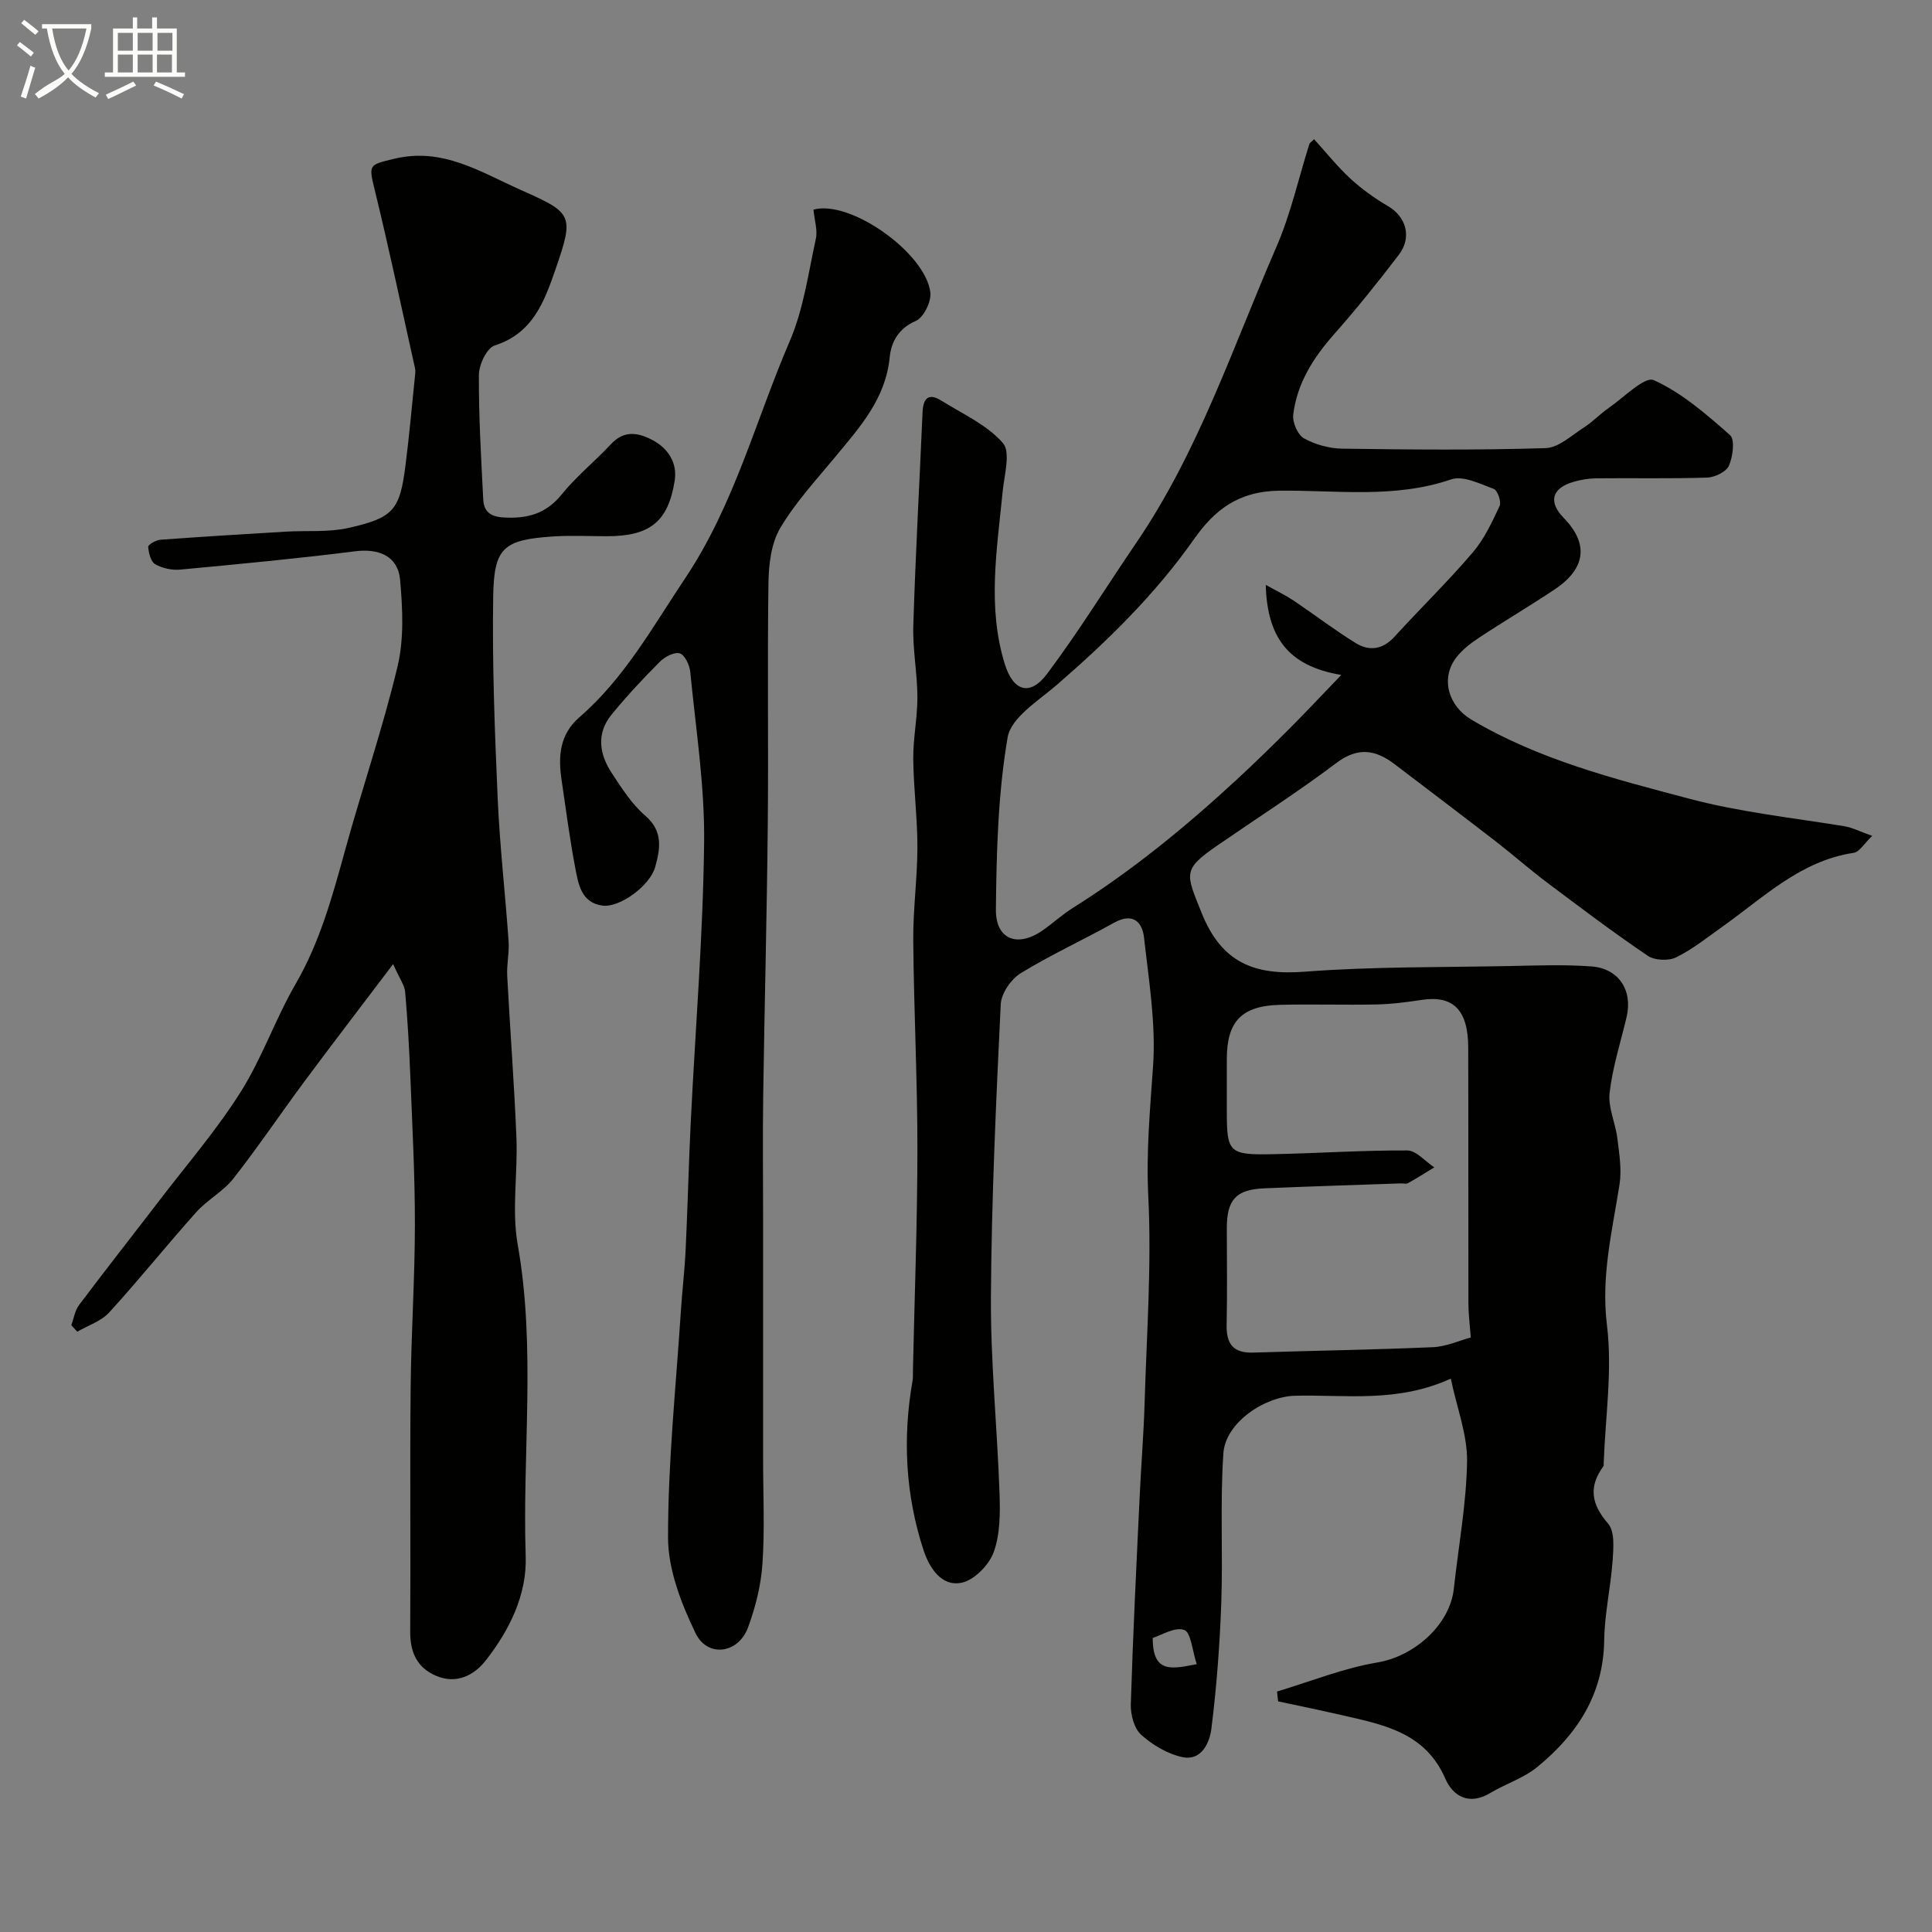
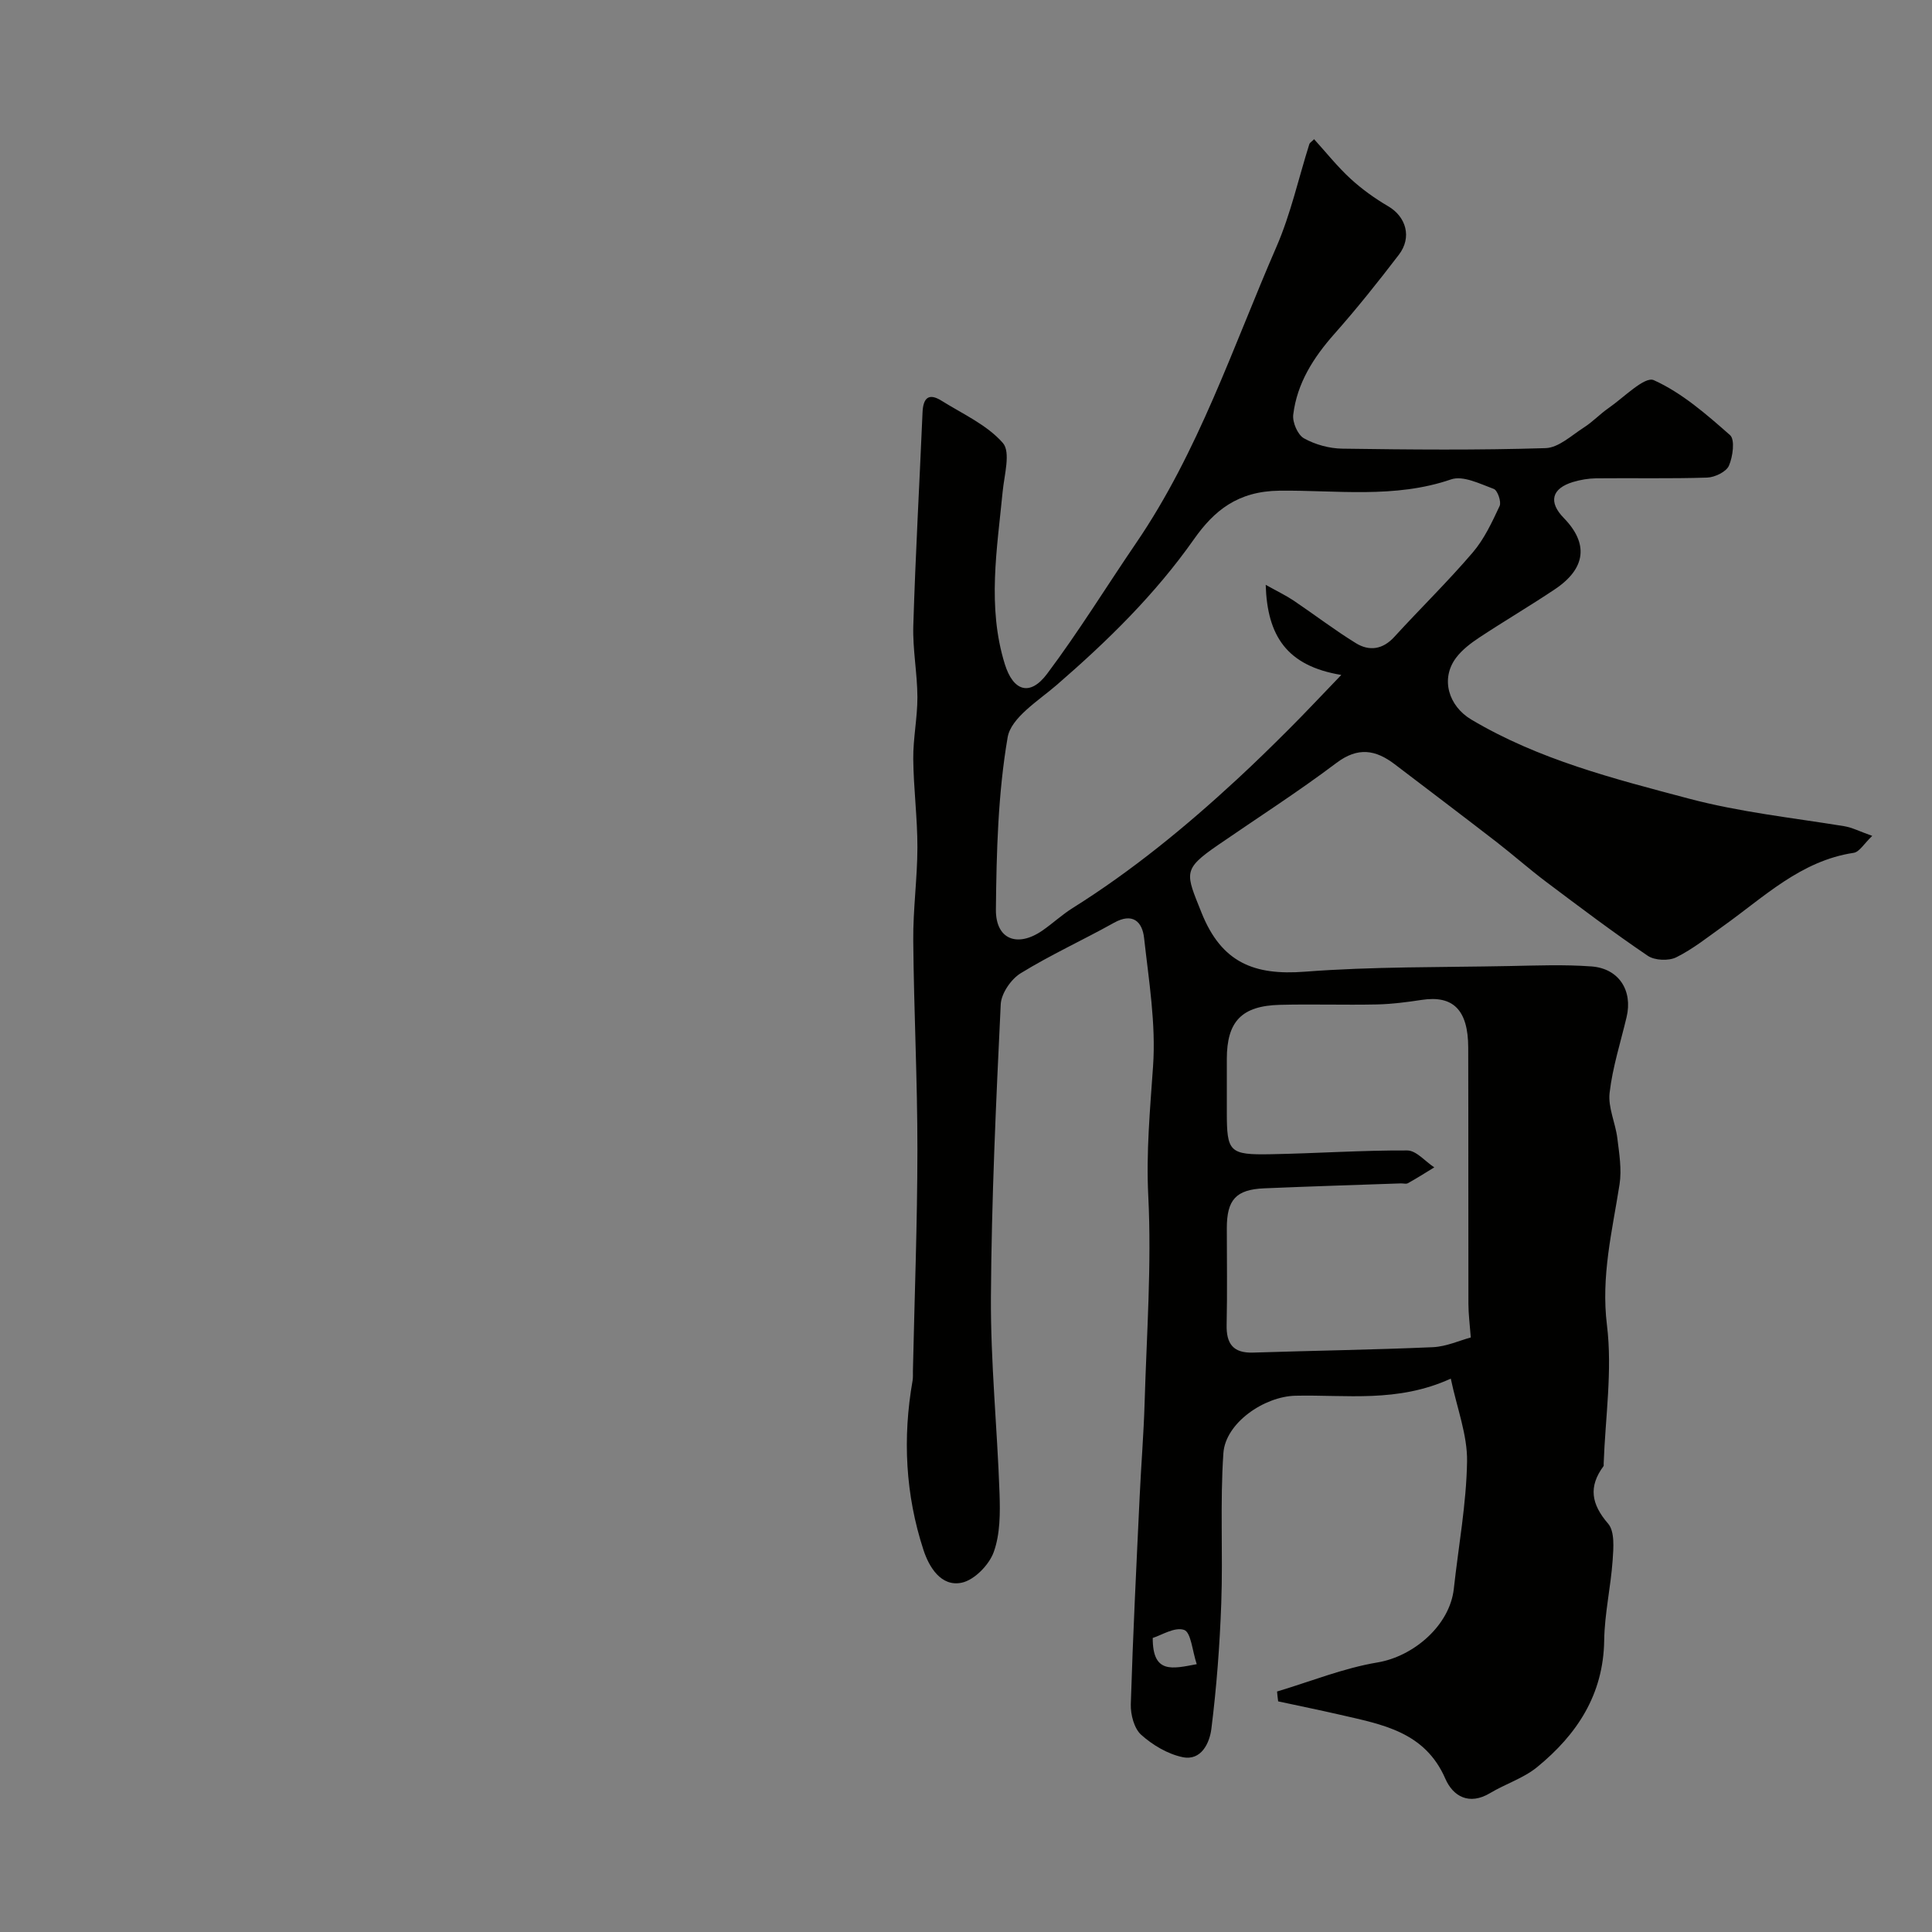
<svg xmlns="http://www.w3.org/2000/svg" enable-background="new 0 0 400 400" viewBox="0 0 400 400">
  <rect x="0" y="0" width="400" height="400" fill="#808080" stroke="none" />
-   <path d="m6.4 11.7c-1-.8-1.9-1.6-2.9-2.3l.6-.7c.9.7 1.9 1.4 2.9 2.2zm-2.1 8.3c.7-2.1 1.4-4.2 2-6.4.2.1.6.3 1 .4-.7 2.3-1.3 4.4-1.9 6.4zm3-12.8c-1.1-.9-2.1-1.7-2.9-2.4l.6-.7c1 .8 2 1.5 3 2.4zm1.4-1.3v-.9h10.2v.9c-.9 4.2-2.3 7.3-4.1 9.4 1.3 1.4 3.2 2.7 5.7 4-.2.2-.4.5-.7.9-2.5-1.4-4.4-2.7-5.7-4.2-1.4 1.5-3.5 3-6.1 4.4 0 0 0 0-.1-.1-.3-.4-.5-.7-.7-.8 2.7-2.3 4.7-2.8 6.2-4.2-1.8-2.2-3-5.3-3.7-9.4zm9.2 0h-7.1c.6 3.8 1.7 6.7 3.4 8.7 1.7-2 2.9-4.8 3.7-8.7z" fill="#fbfcfa" />
-   <path d="m31.6 3.6h.9v2.3h4.1v9.1h1.7v.9h-16.6v-.9h1.7v-9.1h4.1v-2.3h.9v2.3h3.1v-2.3zm-4 13.3.6.8c-1.9.9-3.8 1.9-5.8 2.8-.2-.3-.3-.6-.5-.9 2-.9 3.9-1.8 5.7-2.7zm-3.2-10.1v3.7h3.1v-3.7zm0 4.5v3.7h3.1v-3.7zm4.1-4.5v3.7h3.1v-3.7zm0 4.5v3.7h3.1v-3.7zm9.1 9.1c-2.1-1.1-4.1-2-5.8-2.7l.5-.8c2.2.9 4.1 1.8 5.8 2.6zm-1.9-13.6h-3.1v3.7h3.1zm-3.2 4.5v3.7h3.1v-3.7z" fill="#fbfcfa" />
  <g fill="#010100">
    <path d="m264.4 350.21c6.92-2.07 13.73-4.84 20.8-6.02 7.47-1.25 14.97-7.66 15.8-15.27.96-8.79 2.6-17.56 2.74-26.36.08-5.48-2.08-10.99-3.37-17.13-11.05 5.05-21.7 3.3-32.16 3.54-6.49.15-14.49 5.64-14.92 11.88-.71 10.32-.07 20.72-.44 31.07-.31 8.69-.97 17.4-2.05 26.03-.36 2.85-2.05 6.66-5.95 5.85-3.08-.64-6.21-2.5-8.58-4.63-1.46-1.31-2.21-4.18-2.15-6.31.44-14.38 1.16-28.74 1.84-43.11.3-6.44.83-12.86 1.02-19.3.42-14.27 1.47-28.57.76-42.79-.46-9.12.37-17.93.99-26.93.61-8.77-.88-17.72-1.86-26.54-.37-3.35-2.34-5.31-6.23-3.14-6.4 3.57-13.09 6.62-19.32 10.45-2 1.23-4.02 4.18-4.13 6.43-.97 20.19-1.91 40.39-2.03 60.6-.08 13.53 1.31 27.07 1.78 40.61.14 4.08.15 8.46-1.2 12.2-.96 2.66-4.01 5.79-6.62 6.34-4.32.91-6.79-3.31-7.92-6.76-3.74-11.43-4.35-23.2-2.26-35.08.11-.65.06-1.33.07-2 .33-15.27.92-30.54.93-45.8.01-14.43-.74-28.87-.86-43.3-.06-6.43.85-12.87.86-19.3.01-6.1-.8-12.2-.86-18.31-.04-4.26.87-8.54.86-12.8-.02-4.94-1-9.88-.85-14.8.45-14.71 1.28-29.4 1.91-44.11.12-2.94 1.2-4.17 3.94-2.45 4.39 2.74 9.41 4.99 12.69 8.74 1.66 1.9.29 6.64-.04 10.06-1.16 11.93-3.23 23.86.44 35.71 1.75 5.66 5.23 6.73 8.75 2.04 6.55-8.73 12.28-18.06 18.44-27.09 12.91-18.91 20.03-40.58 29.05-61.32 2.96-6.8 4.57-14.18 6.82-21.29.08-.26.42-.44.98-1 2.5 2.75 4.82 5.68 7.54 8.18 2.36 2.17 5.04 4.09 7.81 5.71 3.69 2.16 4.96 6.42 2.2 10.03-4.28 5.6-8.69 11.13-13.36 16.4-4.33 4.89-7.72 10.2-8.51 16.72-.19 1.58.92 4.16 2.22 4.89 2.33 1.3 5.24 2.1 7.92 2.14 14.03.2 28.08.33 42.1-.11 2.71-.08 5.42-2.67 7.99-4.31 1.78-1.14 3.27-2.74 5.01-3.95 3.15-2.17 7.52-6.67 9.41-5.81 5.82 2.62 10.91 7.08 15.79 11.38 1.05.93.58 4.45-.23 6.32-.55 1.27-2.91 2.41-4.5 2.47-7.66.25-15.33.07-22.99.15-1.6.02-3.25.3-4.79.76-4.45 1.35-5.13 4.16-1.91 7.46 5.15 5.28 4.6 10.42-1.82 14.73-5.14 3.45-10.5 6.59-15.67 10.01-1.77 1.17-3.56 2.53-4.81 4.19-3.29 4.37-1.55 10.01 3.15 12.8 13.99 8.31 29.42 12.22 44.98 16.35 10.68 2.83 21.45 3.97 32.2 5.72 1.69.28 3.3 1.12 5.83 2.01-1.7 1.6-2.65 3.33-3.85 3.51-10.95 1.65-18.53 9.13-26.97 15.14-3.19 2.27-6.29 4.77-9.76 6.49-1.57.78-4.46.66-5.89-.31-7.16-4.85-14.07-10.07-20.99-15.27-3.54-2.66-6.85-5.6-10.35-8.31-6.99-5.4-14.03-10.73-21.06-16.08-3.94-3-7.61-3.64-12.07-.27-7.95 5.99-16.35 11.37-24.55 17.02-7.38 5.08-6.65 5.78-3.39 13.95 4.15 10.41 10.94 13.05 21.39 12.25 14.04-1.08 28.19-.89 42.29-1.17 5.69-.11 11.41-.34 17.07.08 5.68.42 8.57 5 7.27 10.48-1.24 5.22-2.91 10.4-3.52 15.7-.35 3.02 1.21 6.22 1.6 9.37.39 3.17.94 6.47.46 9.56-1.51 9.66-3.86 18.99-2.61 29.14 1.16 9.4-.34 19.13-.68 28.72-.01.17.05.38-.03.49-3.15 4.26-2.54 7.86.95 11.9 1.4 1.62 1.12 5.04.94 7.59-.39 5.54-1.67 11.05-1.75 16.59-.16 11.24-5.65 19.5-13.88 26.23-2.83 2.31-6.56 3.47-9.74 5.38-4.33 2.59-7.67.69-9.27-2.98-4.24-9.75-13.1-11.23-21.8-13.24-4.26-.98-8.54-1.85-12.81-2.77-.1-.69-.17-1.36-.23-2.04zm-2.35-229.13c2.48 1.39 4.21 2.21 5.79 3.27 4.32 2.91 8.46 6.09 12.88 8.81 2.76 1.7 5.55 1.34 7.96-1.3 5.36-5.87 11.07-11.43 16.23-17.47 2.38-2.78 4-6.27 5.57-9.63.4-.86-.43-3.24-1.2-3.53-2.85-1.05-6.37-2.83-8.84-1.98-11.69 4.02-23.76 2.21-35.53 2.34-8.66.1-13.54 4.13-17.7 10.03-8.05 11.45-17.9 21.08-28.41 30.18-3.81 3.29-9.48 6.77-10.18 10.86-2 11.69-2.31 23.73-2.43 35.64-.06 6.22 4.46 7.92 9.6 4.38 2.15-1.48 4.08-3.3 6.29-4.68 12.26-7.69 23.39-16.81 33.99-26.61 3.66-3.38 7.23-6.87 10.75-10.39 3.27-3.26 6.42-6.63 10.88-11.26-11.28-1.87-15.33-8.08-15.65-18.66zm42.46 155.83c-.21-2.79-.49-4.88-.49-6.98-.04-17.68.01-35.37-.04-53.05-.02-7.81-3.14-10.86-9.65-9.86-3.07.47-6.18.87-9.28.94-6.68.14-13.37-.09-20.05.08-7.95.2-11 3.45-11 11.23v10.99c0 8.25.5 8.87 9.1 8.71 9.43-.17 18.85-.83 28.27-.78 1.86.01 3.72 2.28 5.58 3.5-1.81 1.11-3.6 2.25-5.46 3.28-.38.21-.98.02-1.48.04-9.42.33-18.85.62-28.27 1.02-5.84.25-7.74 2.35-7.74 8.26 0 6.66.11 13.32-.04 19.98-.09 3.92 1.33 5.9 5.47 5.77 12.42-.4 24.85-.58 37.26-1.12 2.8-.14 5.54-1.4 7.82-2.01zm-56.74 67.64c-.93-2.79-1.18-6.58-2.6-7.09-1.94-.69-4.77 1.13-6.51 1.66-.02 7.47 4.02 6.39 9.11 5.43z" />
-     <path d="m81.39 199.61c-6.63 8.76-12.55 16.47-18.35 24.28-4.96 6.68-9.6 13.6-14.74 20.14-2.1 2.67-5.39 4.38-7.67 6.94-6.11 6.83-11.85 14-18.03 20.77-1.66 1.82-4.37 2.67-6.6 3.97-.41-.45-.83-.89-1.24-1.34.52-1.4.74-3.03 1.6-4.17 5.5-7.32 11.17-14.52 16.74-21.79 5.65-7.38 11.76-14.46 16.7-22.29 4.46-7.06 7.22-15.17 11.42-22.43 4.97-8.59 7.54-17.89 10.13-27.31 3.52-12.84 7.87-25.47 10.96-38.41 1.36-5.7 1.05-11.97.53-17.9-.43-4.95-4.42-6.56-9.34-5.93-12.03 1.52-24.11 2.66-36.19 3.79-1.7.16-3.71-.27-5.17-1.11-.92-.53-1.37-2.34-1.46-3.61-.03-.44 1.6-1.4 2.53-1.46 8.66-.64 17.33-1.16 26-1.68 4.31-.26 8.76.17 12.91-.76 9.4-2.11 10.65-3.72 11.83-12.94.81-6.34 1.36-12.71 2.02-19.06.03-.33.04-.68-.03-1-2.76-12.35-5.36-24.74-8.37-37.04-1.29-5.25-1.17-5.13 4.01-6.39 10.04-2.43 17.83 2.7 26.23 6.44 10.69 4.76 11.14 5.09 7.2 16.44-2.3 6.62-4.66 13.24-12.59 15.77-1.62.52-3.26 3.95-3.27 6.06-.05 8.6.46 17.2.9 25.8.12 2.4 1.34 3.56 4.12 3.74 4.97.31 8.89-.73 12.18-4.83 3.01-3.74 6.86-6.8 10.14-10.34 2.68-2.9 5.57-2.43 8.51-.9 3.36 1.74 5.26 4.8 4.69 8.44-1.35 8.59-5.19 11.52-14.06 11.52-3.67 0-7.34-.2-11 .04-10.43.68-12.36 2.31-12.52 12.44-.22 13.92.32 27.87.93 41.79.43 9.88 1.57 19.73 2.26 29.6.16 2.35-.41 4.76-.29 7.12.59 11.19 1.46 22.36 1.91 33.55.3 7.37-1 14.94.26 22.09 3.81 21.49.95 43.06 1.66 64.57.26 8-3.35 15.25-8.24 21.52-2.45 3.14-6.09 5.01-10.31 3.22-3.92-1.66-5.38-4.84-5.36-9.11.11-16.83-.08-33.66.09-50.49.11-11.27.87-22.53.88-33.8.01-10.27-.54-20.54-.95-30.8-.23-5.78-.56-11.56-1.06-17.32-.09-1.38-1.08-2.67-2.5-5.83z" />
-     <path d="m168.42 43.4c7.63-2.1 23.22 8.98 24.2 17.15.23 1.9-1.41 5.21-3.02 5.9-3.62 1.55-5.1 4.45-5.39 7.48-.84 8.65-6.2 14.52-11.31 20.7-3.96 4.8-8.27 9.44-11.39 14.75-1.86 3.17-2.35 7.5-2.41 11.32-.24 16.66.02 33.32-.14 49.98-.18 18.76-.68 37.52-.95 56.28-.12 8.36-.02 16.73-.02 25.09v50.08c0 7.2.36 14.42-.13 21.59-.3 4.47-1.43 9.01-2.99 13.23-2 5.43-8.39 6.32-10.87 1.17-2.96-6.14-5.69-13.16-5.69-19.8-.01-15.63 1.64-31.26 2.66-46.89.28-4.27.79-8.53.99-12.8.42-8.76.62-17.53 1.05-26.29.95-19.3 2.55-38.58 2.77-57.89.14-11.77-1.73-23.58-2.87-35.35-.14-1.4-1.14-3.52-2.17-3.83-1.14-.33-3.11.72-4.14 1.75-3.49 3.51-6.89 7.13-10.01 10.97-3.16 3.88-2.5 8.16.06 12.05 2.06 3.13 4.16 6.45 6.96 8.85 3.77 3.24 3.05 6.97 2.04 10.61-1.09 3.92-7.36 8.44-10.86 8-4.52-.56-5.08-4.6-5.73-8.03-1.13-5.93-1.89-11.93-2.78-17.9-.73-4.9-.48-9.46 3.68-13.07 9.34-8.09 15.21-18.78 21.96-28.88 10.1-15.12 14.53-32.61 21.59-48.99 2.85-6.61 3.84-14.05 5.4-21.18.4-1.78-.28-3.82-.49-6.05z" />
  </g>
</svg>